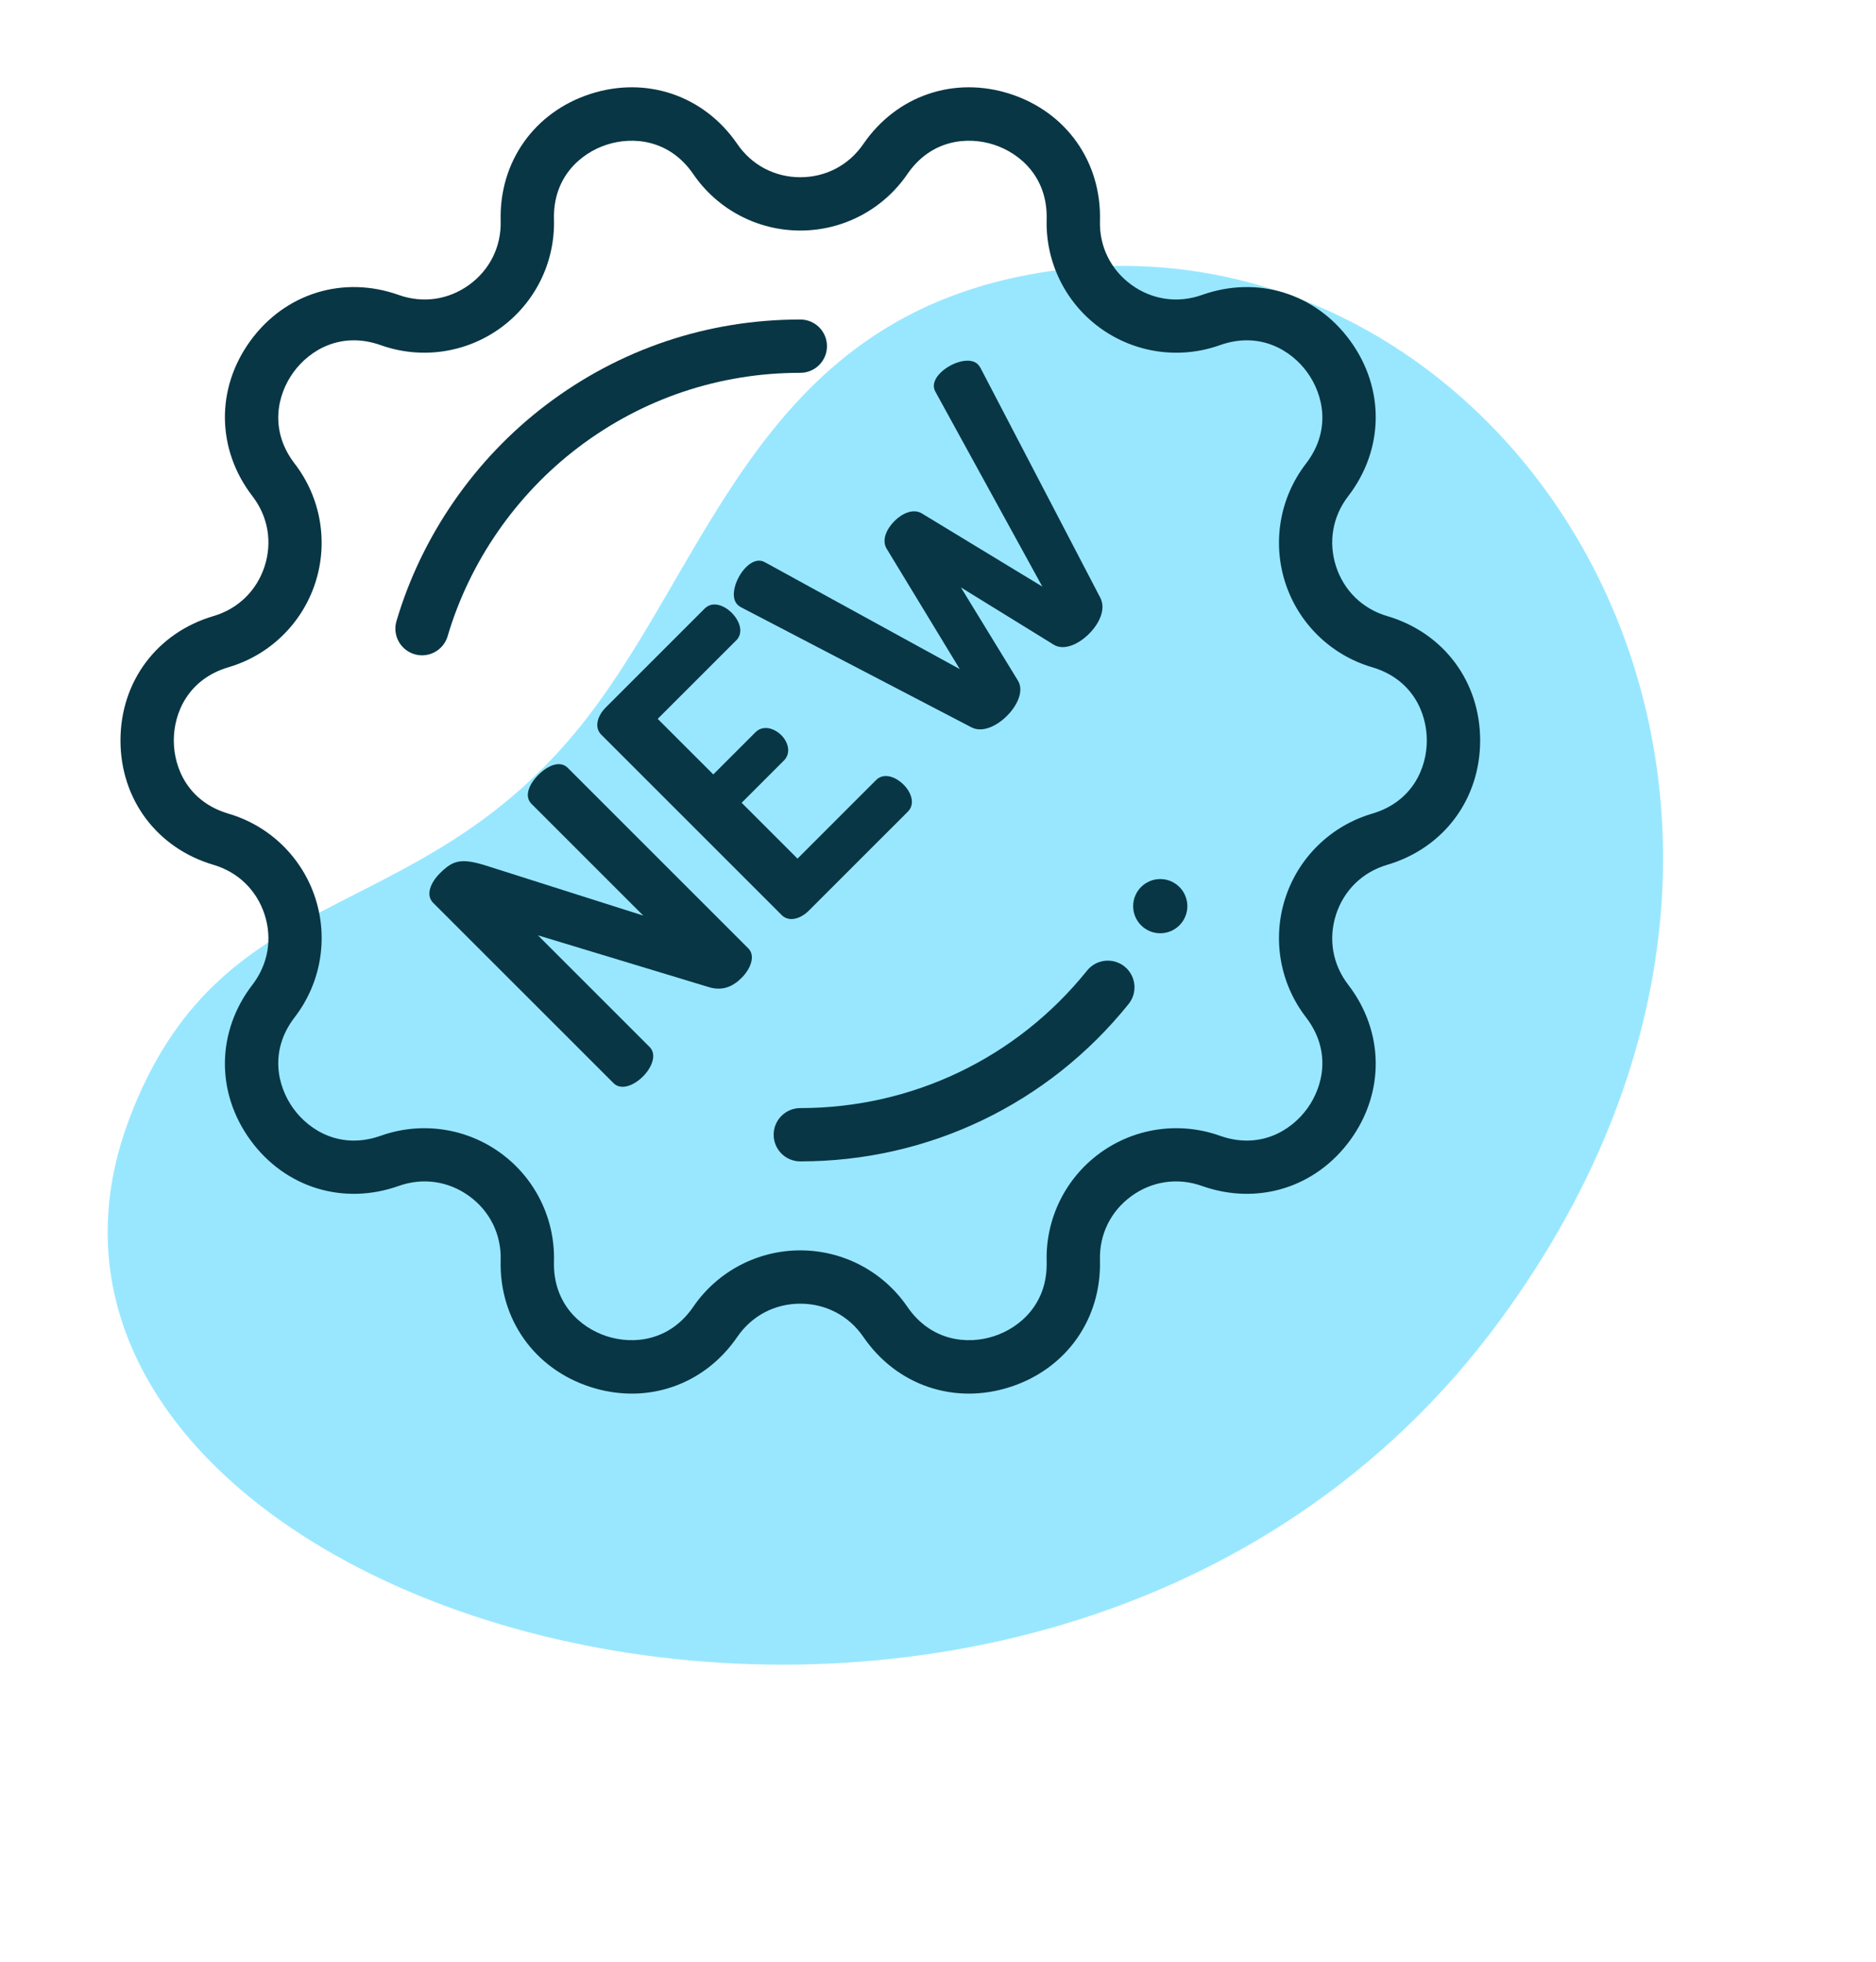
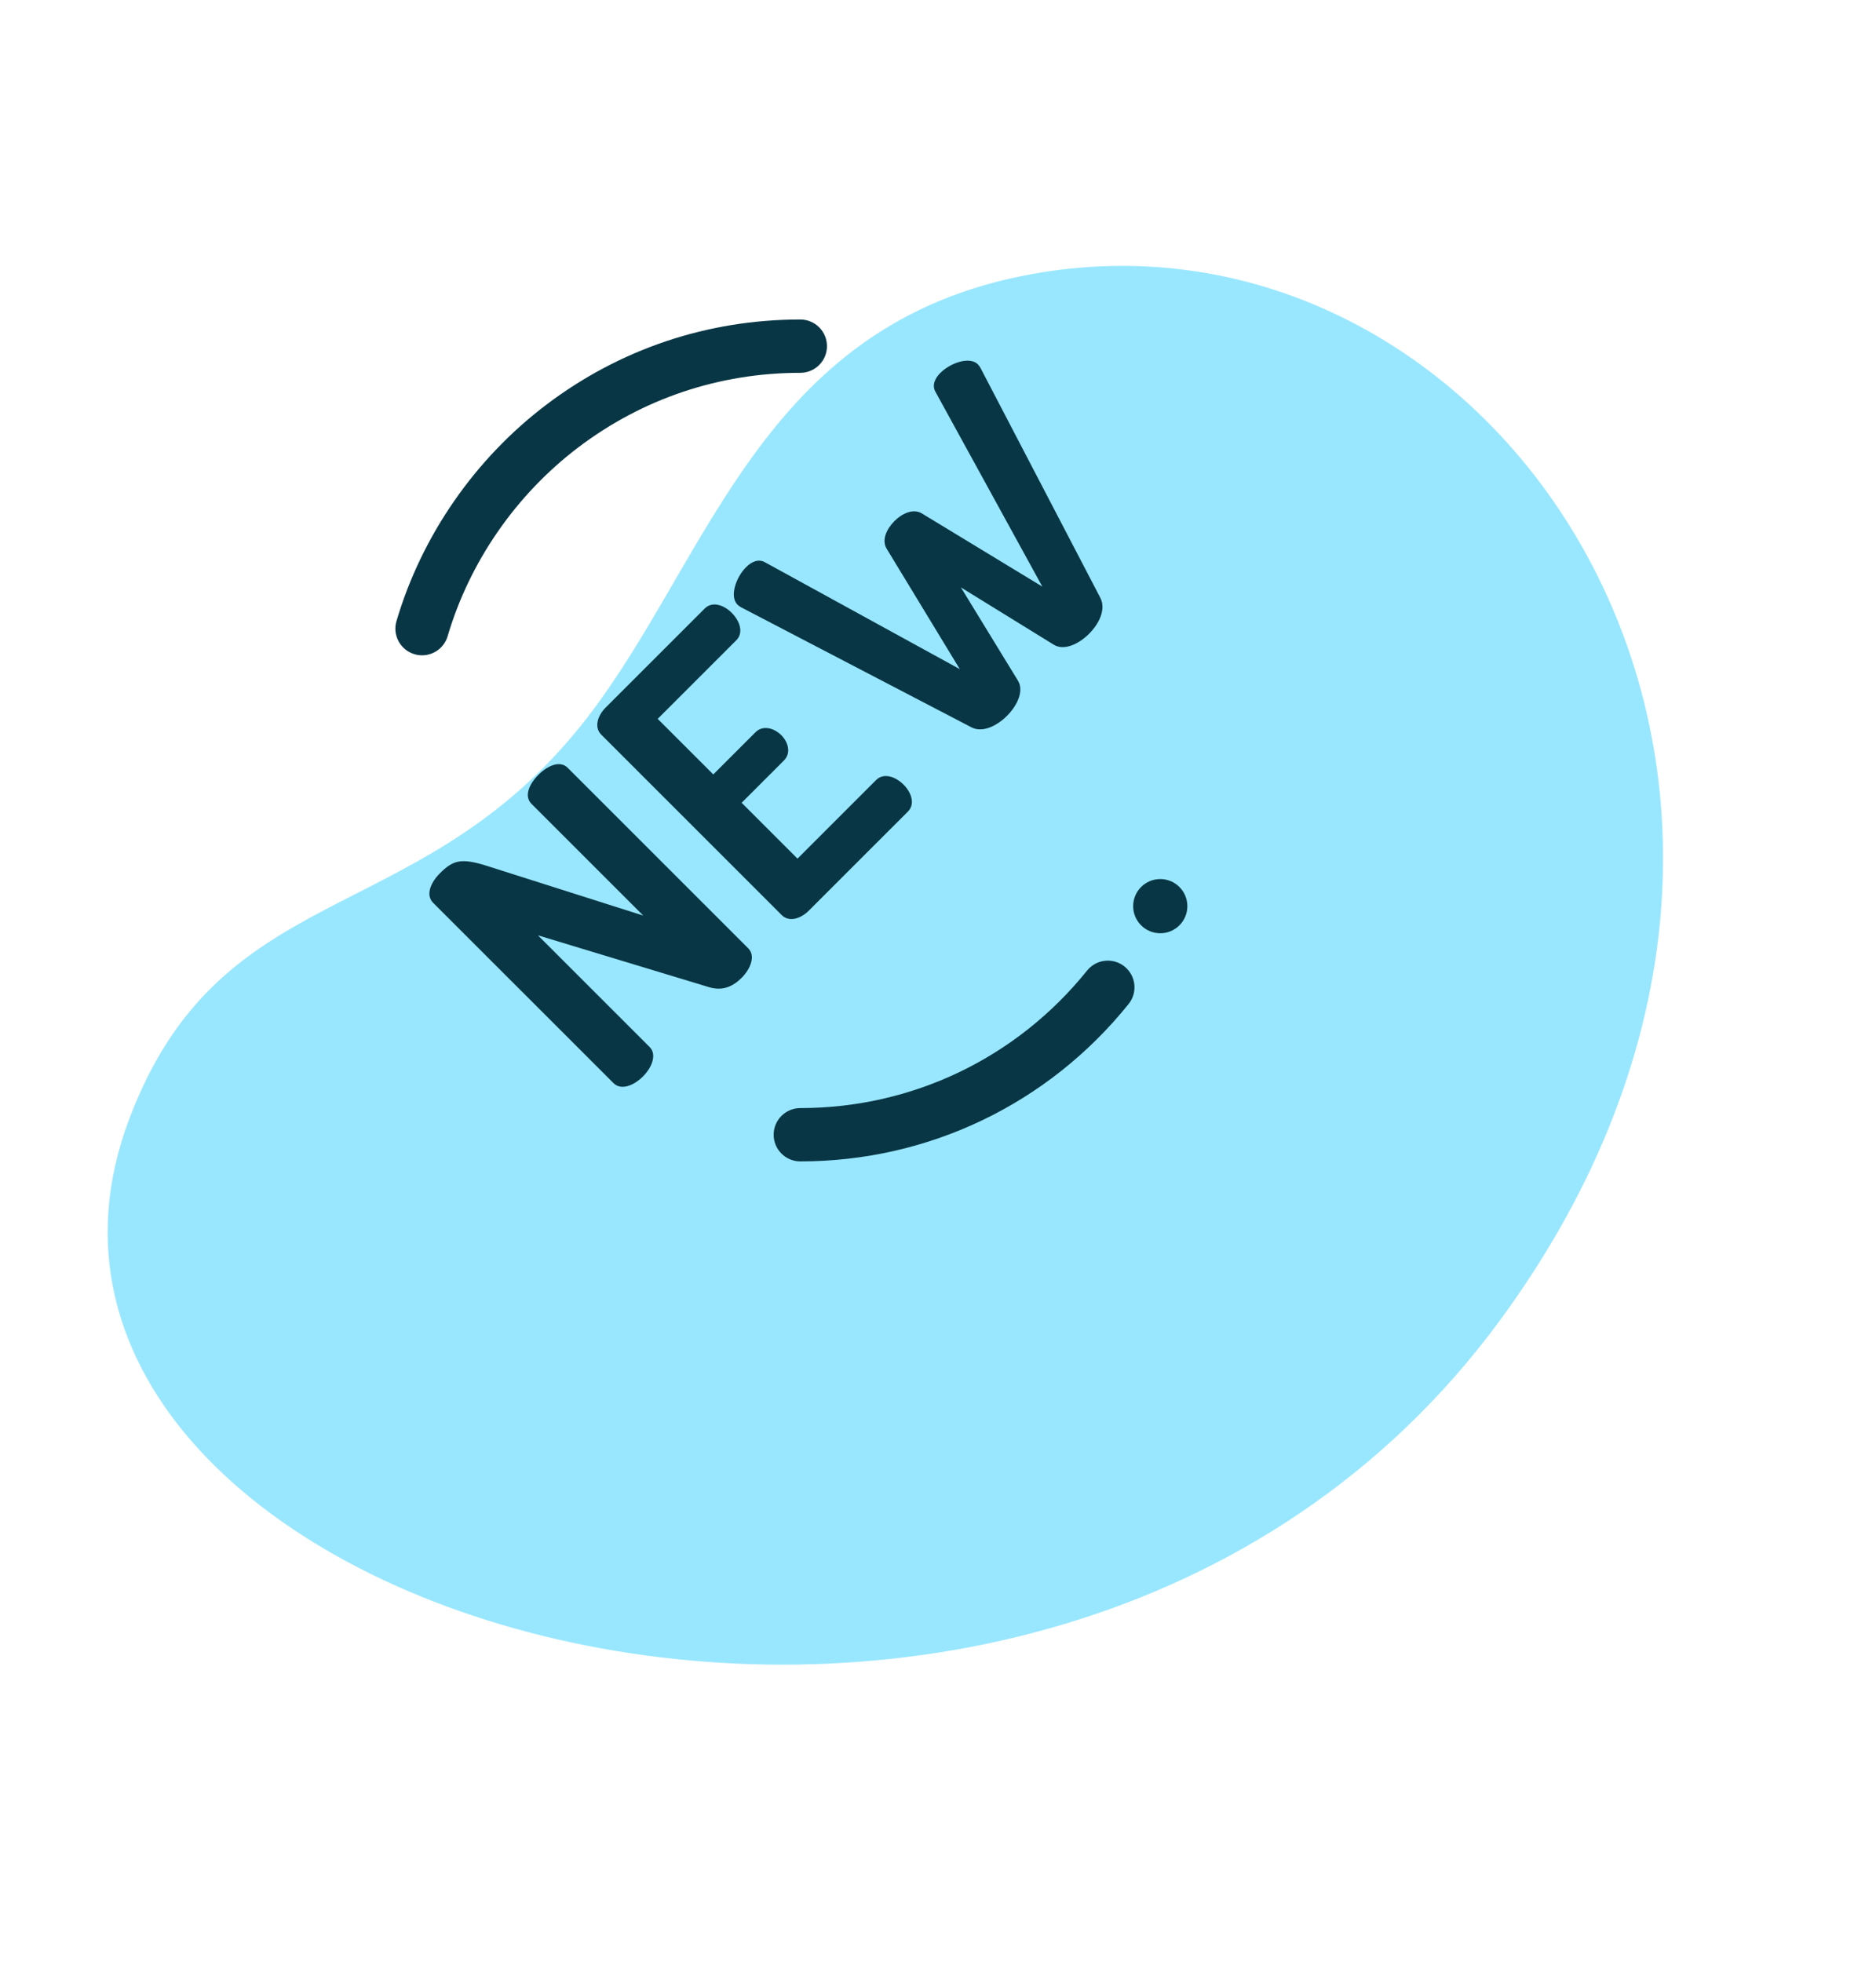
<svg xmlns="http://www.w3.org/2000/svg" width="109" height="114" viewBox="0 0 109 114" fill="none">
  <path d="M33.436 42.555C40.978 33.463 43.63 19.274 59.267 16.06C86.724 10.417 110.487 44.977 87.14 76.742C60.355 113.185 -3.43 94.065 7.503 65.041C12.766 51.069 23.893 54.059 33.436 42.555Z" fill="#99E7FF" />
-   <path d="M80.594 35.8C79.168 35.38 78.087 34.328 77.627 32.914C77.168 31.501 77.425 30.014 78.331 28.837C80.42 26.123 80.469 22.581 78.456 19.811C76.444 17.041 73.059 15.993 69.834 17.141C68.433 17.639 66.941 17.424 65.738 16.55C64.535 15.676 63.869 14.323 63.91 12.837C64.005 9.415 61.962 6.52 58.706 5.462C55.45 4.404 52.096 5.545 50.161 8.37C49.321 9.596 47.986 10.299 46.5 10.299C45.014 10.299 43.679 9.596 42.839 8.369C40.904 5.545 37.55 4.404 34.294 5.462C31.038 6.52 28.995 9.415 29.09 12.837C29.131 14.323 28.465 15.676 27.262 16.55C26.06 17.424 24.567 17.639 23.166 17.14C19.941 15.993 16.556 17.041 14.544 19.811C12.531 22.581 12.581 26.123 14.669 28.836C15.575 30.014 15.832 31.501 15.373 32.914C14.913 34.328 13.832 35.38 12.406 35.8C9.122 36.767 7 39.605 7 43.028C7 46.452 9.122 49.289 12.406 50.257C13.832 50.677 14.913 51.729 15.373 53.143C15.832 54.556 15.575 56.043 14.669 57.221C12.581 59.934 12.531 63.476 14.544 66.246C16.556 69.016 19.941 70.064 23.166 68.916C24.567 68.418 26.06 68.633 27.262 69.507C28.465 70.381 29.131 71.734 29.09 73.22C28.995 76.642 31.038 79.537 34.294 80.595C35.1 80.857 35.913 80.984 36.709 80.984C39.125 80.984 41.383 79.812 42.839 77.687C43.679 76.461 45.014 75.758 46.5 75.758C47.986 75.758 49.321 76.461 50.161 77.687C52.096 80.512 55.45 81.653 58.706 80.595C61.962 79.537 64.005 76.642 63.91 73.22C63.869 71.734 64.535 70.381 65.738 69.507C66.941 68.633 68.433 68.418 69.834 68.916C73.06 70.064 76.444 69.016 78.456 66.246C80.469 63.476 80.42 59.934 78.331 57.221C77.425 56.043 77.168 54.556 77.628 53.142C78.087 51.729 79.168 50.677 80.594 50.257C83.878 49.289 86 46.452 86 43.028C86 39.605 83.878 36.767 80.594 35.8ZM79.718 47.285C77.333 47.988 75.45 49.82 74.681 52.185C73.912 54.55 74.359 57.139 75.876 59.11C77.369 61.049 76.893 63.127 75.95 64.425C75.007 65.723 73.178 66.818 70.872 65.998C68.529 65.164 65.929 65.539 63.917 67.001C61.905 68.463 60.745 70.82 60.813 73.306C60.881 75.752 59.275 77.153 57.749 77.649C56.223 78.145 54.1 77.955 52.717 75.936C51.311 73.885 48.987 72.66 46.5 72.66C44.013 72.66 41.689 73.885 40.283 75.936C38.901 77.955 36.778 78.145 35.251 77.649C33.725 77.153 32.119 75.752 32.187 73.306C32.255 70.82 31.095 68.463 29.083 67.001C27.778 66.052 26.224 65.561 24.654 65.561C23.805 65.561 22.951 65.705 22.128 65.998C19.823 66.818 17.993 65.723 17.05 64.425C16.107 63.127 15.631 61.049 17.124 59.11C18.641 57.139 19.088 54.55 18.319 52.185C17.55 49.82 15.668 47.988 13.282 47.285C10.934 46.594 10.098 44.633 10.098 43.029C10.098 41.424 10.934 39.464 13.282 38.772C15.667 38.069 17.55 36.237 18.319 33.872C19.087 31.507 18.641 28.918 17.124 26.947C15.631 25.008 16.107 22.93 17.05 21.632C17.993 20.334 19.823 19.24 22.128 20.06C24.471 20.893 27.071 20.518 29.083 19.056C31.095 17.595 32.255 15.238 32.187 12.752C32.119 10.306 33.725 8.904 35.251 8.409C36.777 7.913 38.9 8.102 40.283 10.121C41.689 12.173 44.013 13.398 46.5 13.398C48.987 13.398 51.311 12.173 52.717 10.121C54.1 8.102 56.223 7.913 57.749 8.409C59.275 8.904 60.881 10.306 60.813 12.752C60.745 15.238 61.905 17.595 63.917 19.057C65.929 20.518 68.529 20.894 70.872 20.06C73.178 19.239 75.007 20.334 75.95 21.632C76.893 22.93 77.369 25.008 75.876 26.947C74.359 28.918 73.913 31.507 74.681 33.872C75.45 36.238 77.333 38.069 79.719 38.772C82.066 39.464 82.902 41.424 82.902 43.029C82.902 44.633 82.066 46.594 79.718 47.285Z" fill="#083645" />
  <path d="M46.5 18.567C41.114 18.567 36.006 20.284 31.726 23.531C27.586 26.673 24.5 31.134 23.036 36.093C22.794 36.914 23.263 37.775 24.084 38.017C24.23 38.061 24.378 38.081 24.523 38.081C25.192 38.081 25.809 37.645 26.008 36.97C27.286 32.641 29.982 28.744 33.599 25.999C37.335 23.164 41.796 21.665 46.5 21.665C47.356 21.665 48.049 20.971 48.049 20.116C48.049 19.261 47.356 18.567 46.5 18.567Z" fill="#083645" />
  <path d="M65.338 56.166C64.671 55.63 63.696 55.736 63.16 56.403C59.079 61.48 53.007 64.392 46.5 64.392C45.645 64.392 44.951 65.085 44.951 65.941C44.951 66.796 45.645 67.49 46.5 67.49C53.95 67.49 60.902 64.156 65.575 58.343C66.111 57.677 66.005 56.702 65.338 56.166Z" fill="#083645" />
  <path d="M67.414 54.233C68.283 54.233 68.988 53.528 68.988 52.658C68.988 51.788 68.283 51.083 67.414 51.083C66.544 51.083 65.839 51.788 65.839 52.658C65.839 53.528 66.544 54.233 67.414 54.233Z" fill="#083645" />
  <path d="M43.478 55.112L32.982 44.616C32.53 44.164 31.804 44.503 31.287 45.02C30.754 45.553 30.431 46.263 30.883 46.715L37.374 53.206L28.235 50.3C26.782 49.848 26.314 49.993 25.555 50.752C25.022 51.285 24.715 52.011 25.167 52.464L35.647 62.943C36.083 63.379 36.825 63.088 37.358 62.555C37.875 62.039 38.182 61.28 37.746 60.844L31.255 54.353L41.217 57.372C41.993 57.598 42.59 57.324 43.09 56.823C43.607 56.307 43.914 55.548 43.478 55.112Z" fill="#083645" />
  <path d="M52.504 45.601C52.004 45.1 51.326 44.906 50.906 45.326L46.337 49.896L43.091 46.65L45.545 44.196C45.997 43.744 45.771 43.098 45.4 42.727C44.964 42.291 44.318 42.129 43.898 42.549L41.444 45.003L38.214 41.774L42.784 37.204C43.204 36.784 43.01 36.106 42.509 35.606C42.073 35.17 41.395 34.911 40.943 35.364L35.195 41.112C34.727 41.58 34.501 42.258 34.936 42.694L45.416 53.174C45.852 53.61 46.53 53.384 46.998 52.915L52.747 47.167C53.199 46.715 52.94 46.037 52.504 45.601Z" fill="#083645" />
  <path d="M63.937 34.75L56.977 21.396C56.945 21.332 56.88 21.235 56.816 21.171C56.347 20.702 55.233 21.074 54.636 21.671C54.313 21.994 54.135 22.398 54.361 22.785L60.562 34.088L53.57 29.841C53.07 29.535 52.424 29.825 51.972 30.277C51.504 30.746 51.213 31.391 51.52 31.892L55.766 38.884L44.463 32.683C44.076 32.457 43.672 32.635 43.349 32.958C42.752 33.555 42.38 34.669 42.849 35.138C42.913 35.202 43.01 35.267 43.075 35.299L56.428 42.258C57.058 42.597 57.898 42.21 58.511 41.596C59.109 40.999 59.512 40.143 59.141 39.546L55.831 34.136L61.224 37.463C61.821 37.834 62.677 37.43 63.275 36.833C63.888 36.219 64.259 35.396 63.937 34.75Z" fill="#083645" />
</svg>